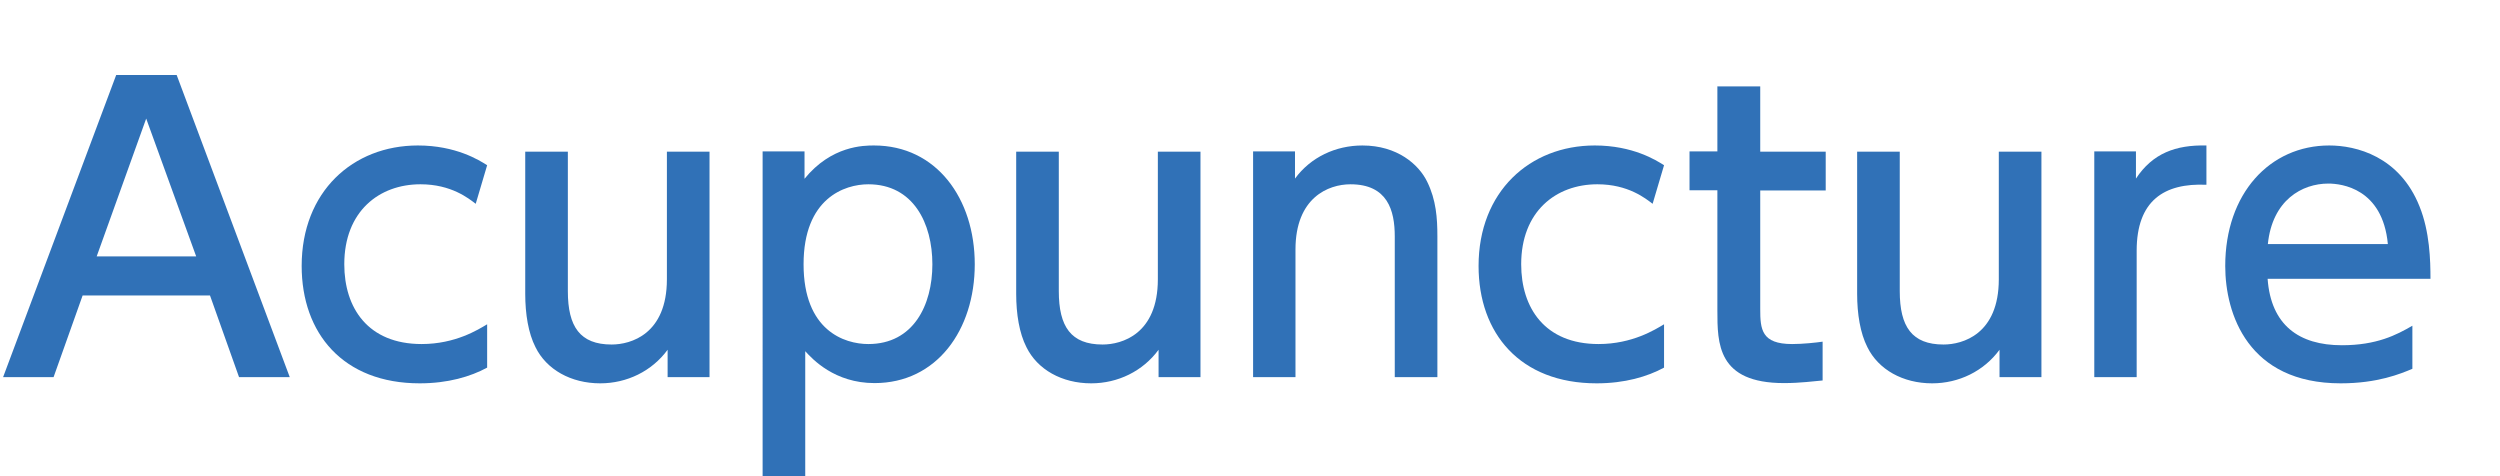
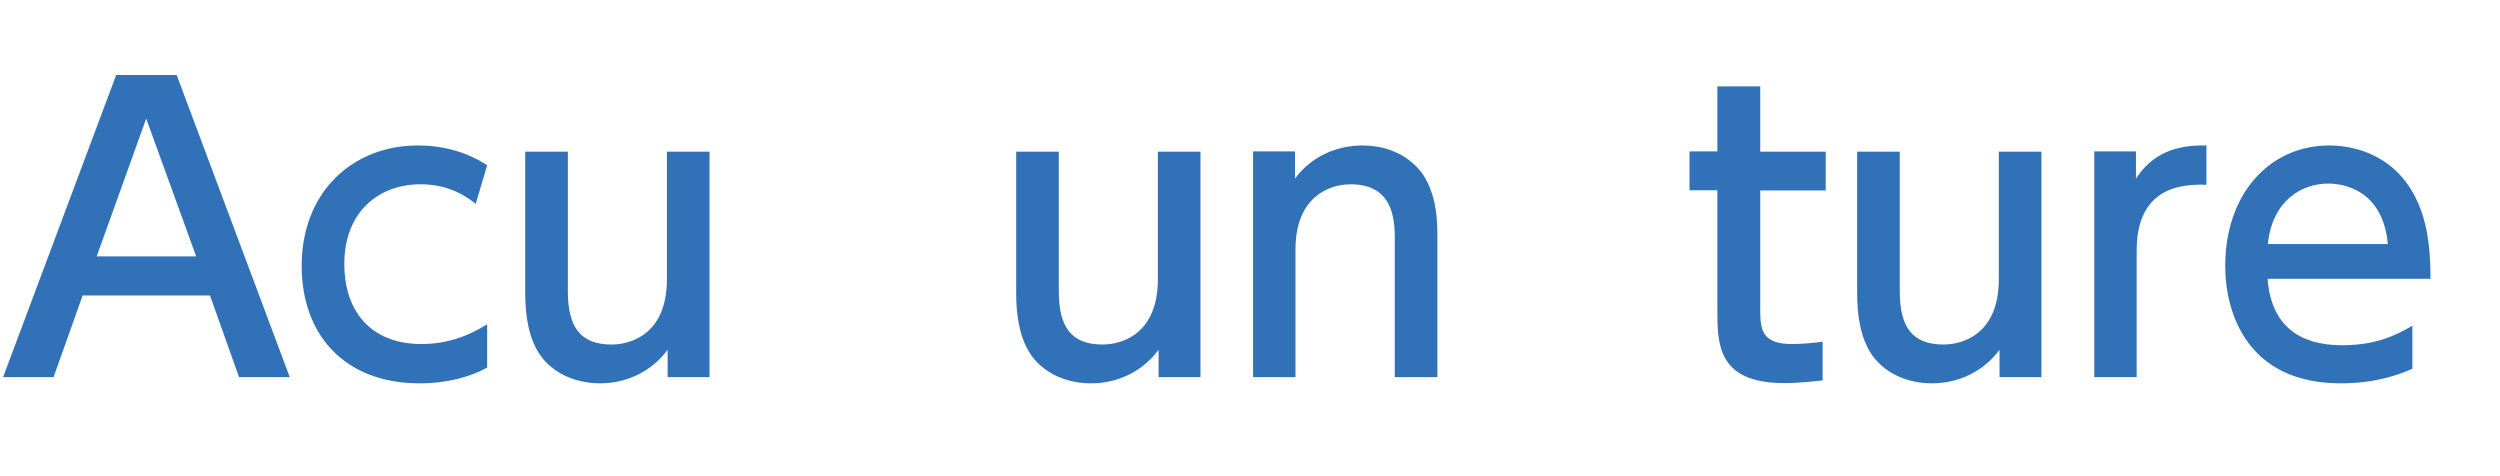
<svg xmlns="http://www.w3.org/2000/svg" id="a" width="105" height="20" viewBox="0 0 105 20">
  <path d="M3.47,12.41l-1.22,3.43H.13L4.88,3.15h2.54l4.75,12.69h-2.13l-1.22-3.43H3.47ZM8.24,10.77l-2.1-5.79-2.08,5.79h4.18Z" fill="#3071b7" />
  <path d="M20.46,15.44c-.7.38-1.65.66-2.83.66-3.22,0-4.96-2.1-4.96-4.93,0-3.12,2.15-5.06,4.88-5.06,1.6,0,2.58.62,2.91.83l-.48,1.62c-.29-.22-1.02-.82-2.32-.82-1.74,0-3.2,1.14-3.2,3.36,0,1.83.99,3.35,3.25,3.35,1.42,0,2.38-.61,2.75-.83v1.82Z" fill="#3071b7" />
  <path d="M29.8,6.36v9.48h-1.76v-1.15c-.66.9-1.71,1.41-2.83,1.41-1.23,0-2.26-.58-2.72-1.52-.3-.59-.43-1.39-.43-2.24v-5.97h1.79v5.86c0,1.49.51,2.24,1.84,2.24.8,0,2.32-.43,2.32-2.74v-5.36h1.79Z" fill="#3071b7" />
-   <path d="M33.78,7.52c1.14-1.41,2.51-1.41,2.93-1.41,2.62,0,4.23,2.23,4.23,4.99s-1.6,4.99-4.21,4.99c-1.68,0-2.61-1.01-2.91-1.34v5.35h-1.79V6.36h1.76v1.15ZM36.47,14.45c1.89,0,2.69-1.63,2.69-3.35s-.8-3.36-2.69-3.36c-.99,0-2.72.58-2.72,3.36s1.71,3.35,2.72,3.35Z" fill="#3071b7" />
  <path d="M50.42,6.36v9.48h-1.76v-1.15c-.66.9-1.71,1.41-2.83,1.41-1.23,0-2.26-.58-2.72-1.52-.3-.59-.43-1.39-.43-2.24v-5.97h1.79v5.86c0,1.49.51,2.24,1.84,2.24.8,0,2.32-.43,2.32-2.74v-5.36h1.79Z" fill="#3071b7" />
  <path d="M52.63,15.84V6.36h1.76v1.14c.66-.9,1.71-1.39,2.83-1.39,1.47,0,2.37.8,2.72,1.52.38.77.43,1.54.43,2.29v5.92h-1.79v-5.91c0-1.09-.3-2.19-1.86-2.19-.93,0-2.31.56-2.31,2.74v5.36h-1.79Z" fill="#3071b7" />
-   <path d="M69.89,15.44c-.7.38-1.65.66-2.83.66-3.22,0-4.96-2.1-4.96-4.93,0-3.12,2.15-5.06,4.88-5.06,1.6,0,2.58.62,2.91.83l-.48,1.62c-.29-.22-1.02-.82-2.32-.82-1.74,0-3.2,1.14-3.2,3.36,0,1.83.99,3.35,3.25,3.35,1.42,0,2.38-.61,2.75-.83v1.82Z" fill="#3071b7" />
  <path d="M72.14,3.63h1.79v2.74h2.75v1.63h-2.75v4.98c0,.85.05,1.47,1.34,1.47.45,0,1.01-.06,1.28-.1v1.63c-.37.03-.93.11-1.62.11-2.8,0-2.8-1.66-2.8-3.06v-5.04h-1.17v-1.63h1.17v-2.74Z" fill="#3071b7" />
  <path d="M85.74,6.36v9.48h-1.76v-1.15c-.66.9-1.71,1.41-2.83,1.41-1.23,0-2.26-.58-2.72-1.52-.3-.59-.43-1.39-.43-2.24v-5.97h1.79v5.86c0,1.49.51,2.24,1.84,2.24.8,0,2.32-.43,2.32-2.74v-5.36h1.79Z" fill="#3071b7" />
  <path d="M87.96,15.84V6.36h1.75v1.14c.7-1.06,1.67-1.42,2.96-1.39v1.65c-1.78-.08-2.93.67-2.93,2.77v5.31h-1.78Z" fill="#3071b7" />
  <path d="M95.24,11.71c.14,1.94,1.31,2.79,3.12,2.79,1.46,0,2.29-.43,2.96-.82v1.81c-.5.21-1.46.61-3.01.61-3.89,0-4.85-2.91-4.85-4.93,0-3.04,1.87-5.06,4.37-5.06,1.12,0,2.95.45,3.79,2.56.43,1.06.46,2.27.46,3.04h-6.85ZM100.29,10.25c-.22-2.34-1.95-2.54-2.5-2.54-1.1,0-2.35.69-2.54,2.54h5.04Z" fill="#3071b7" />
</svg>